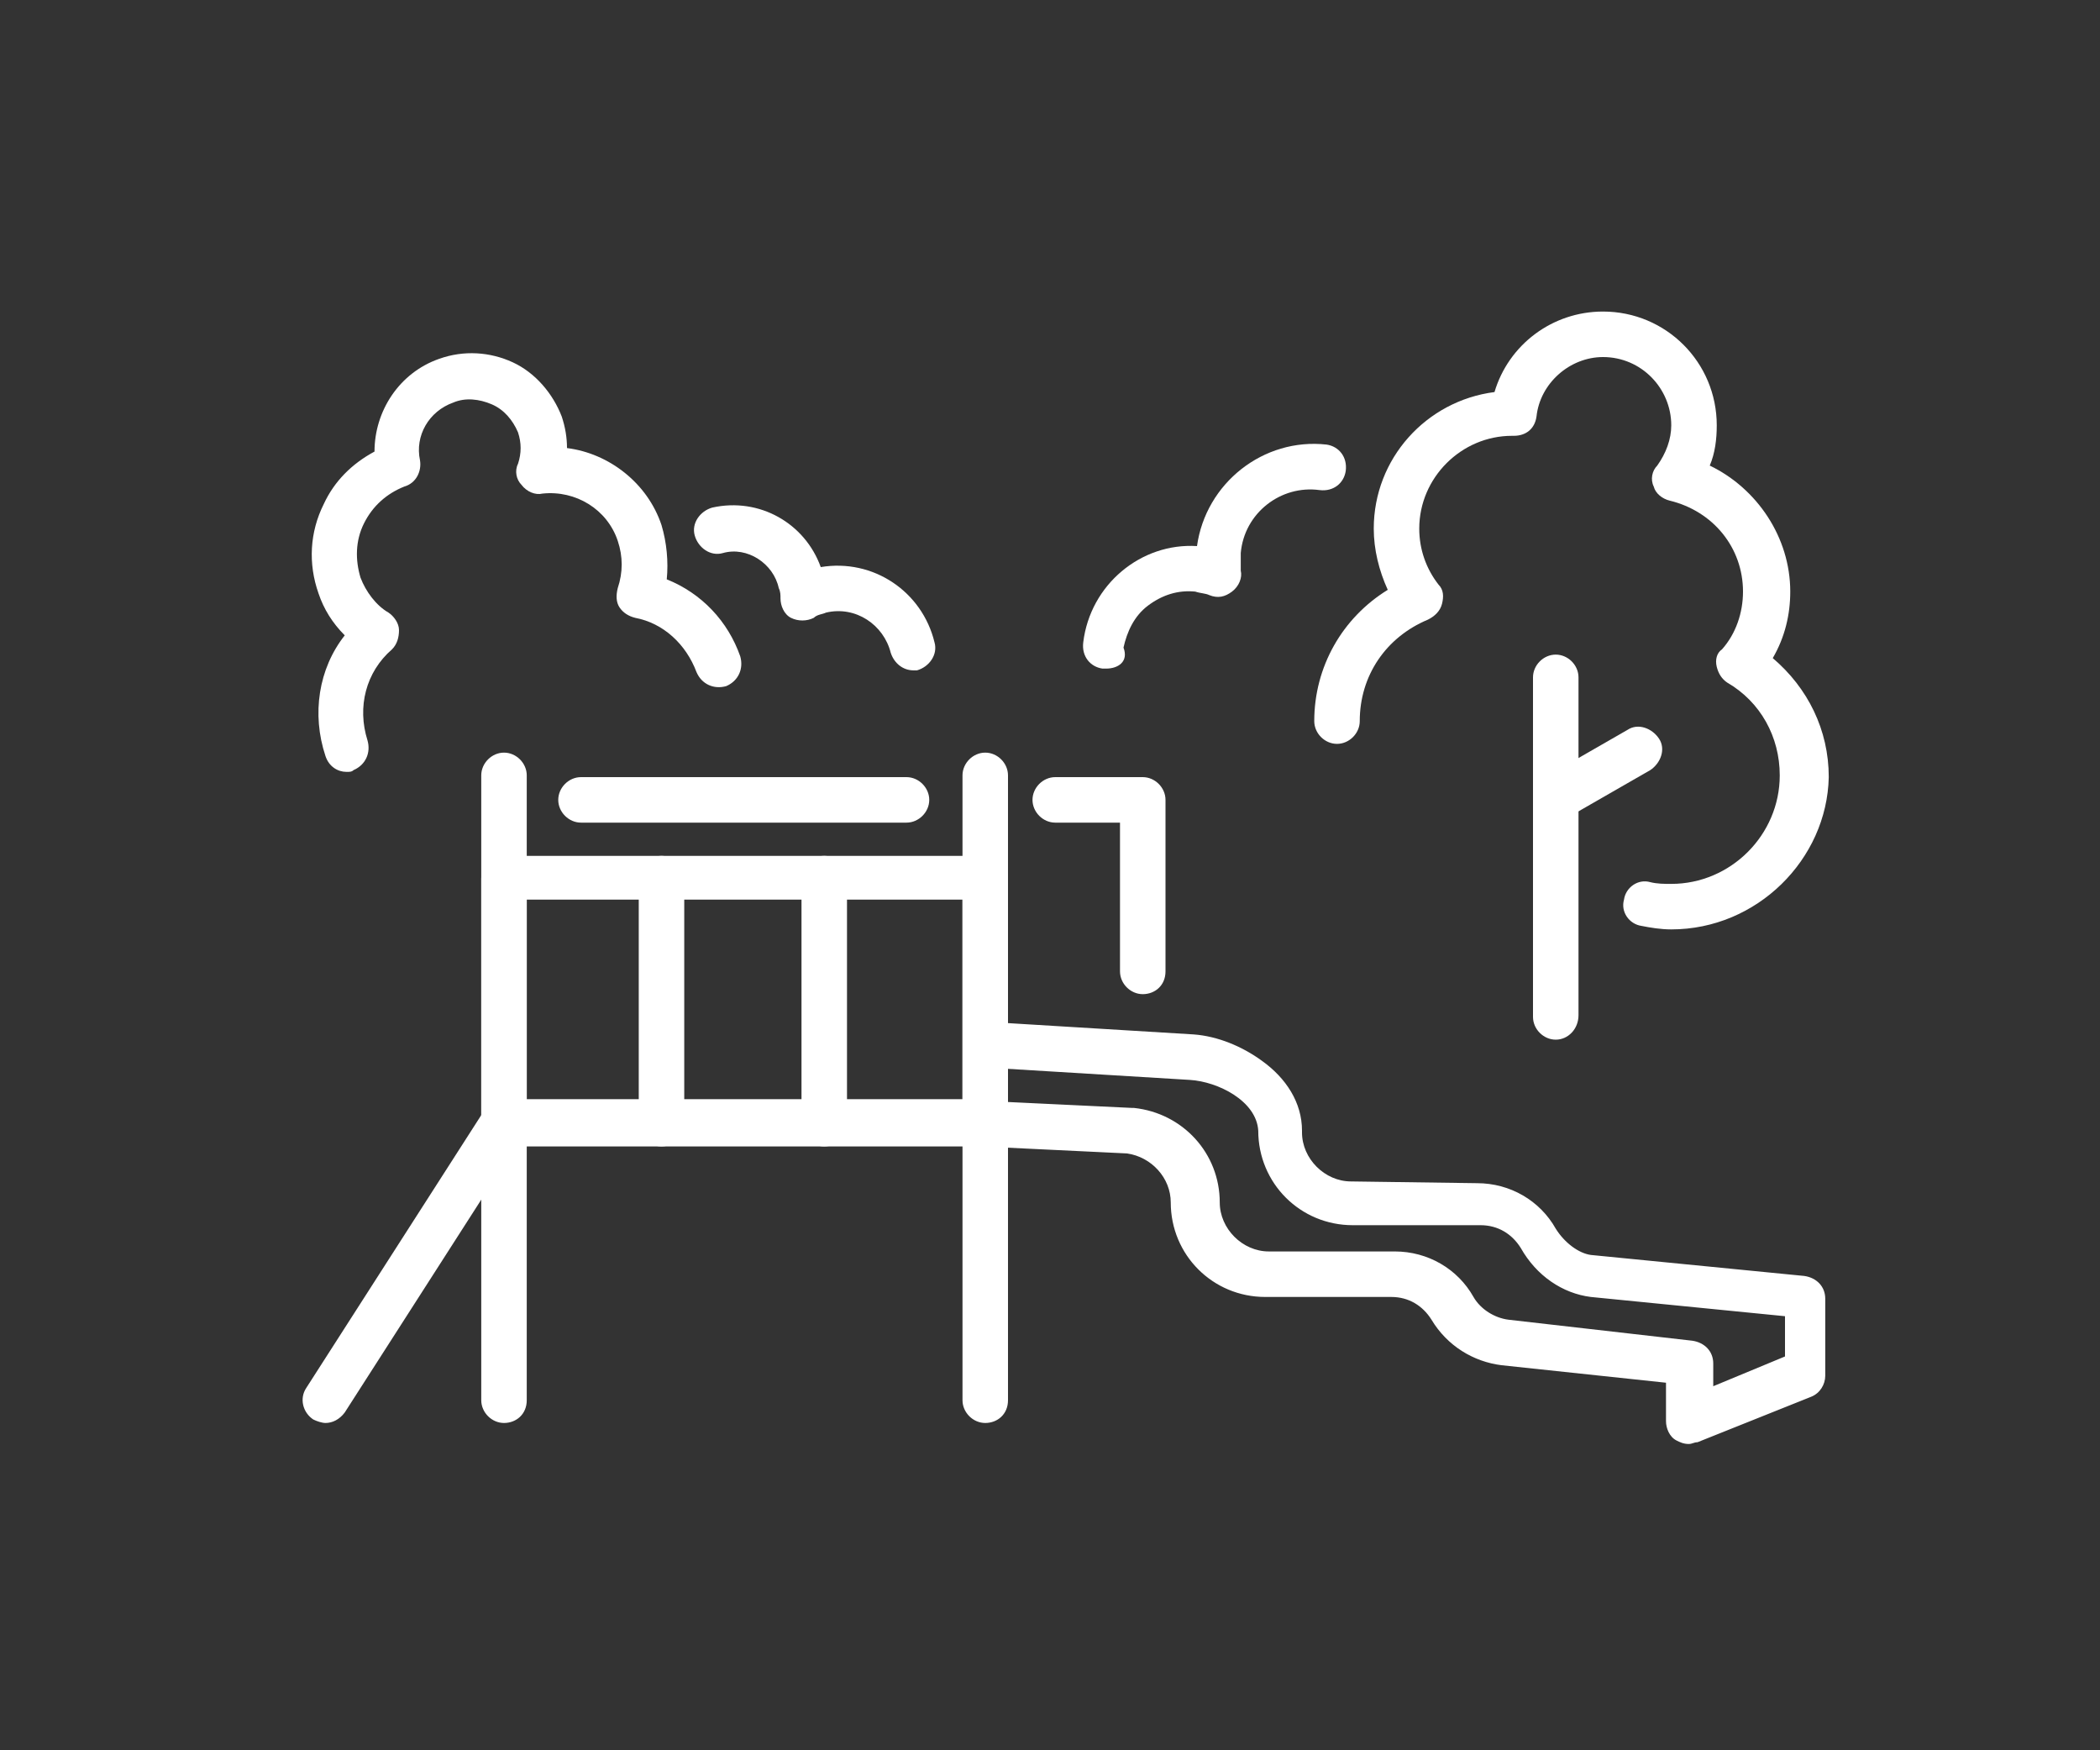
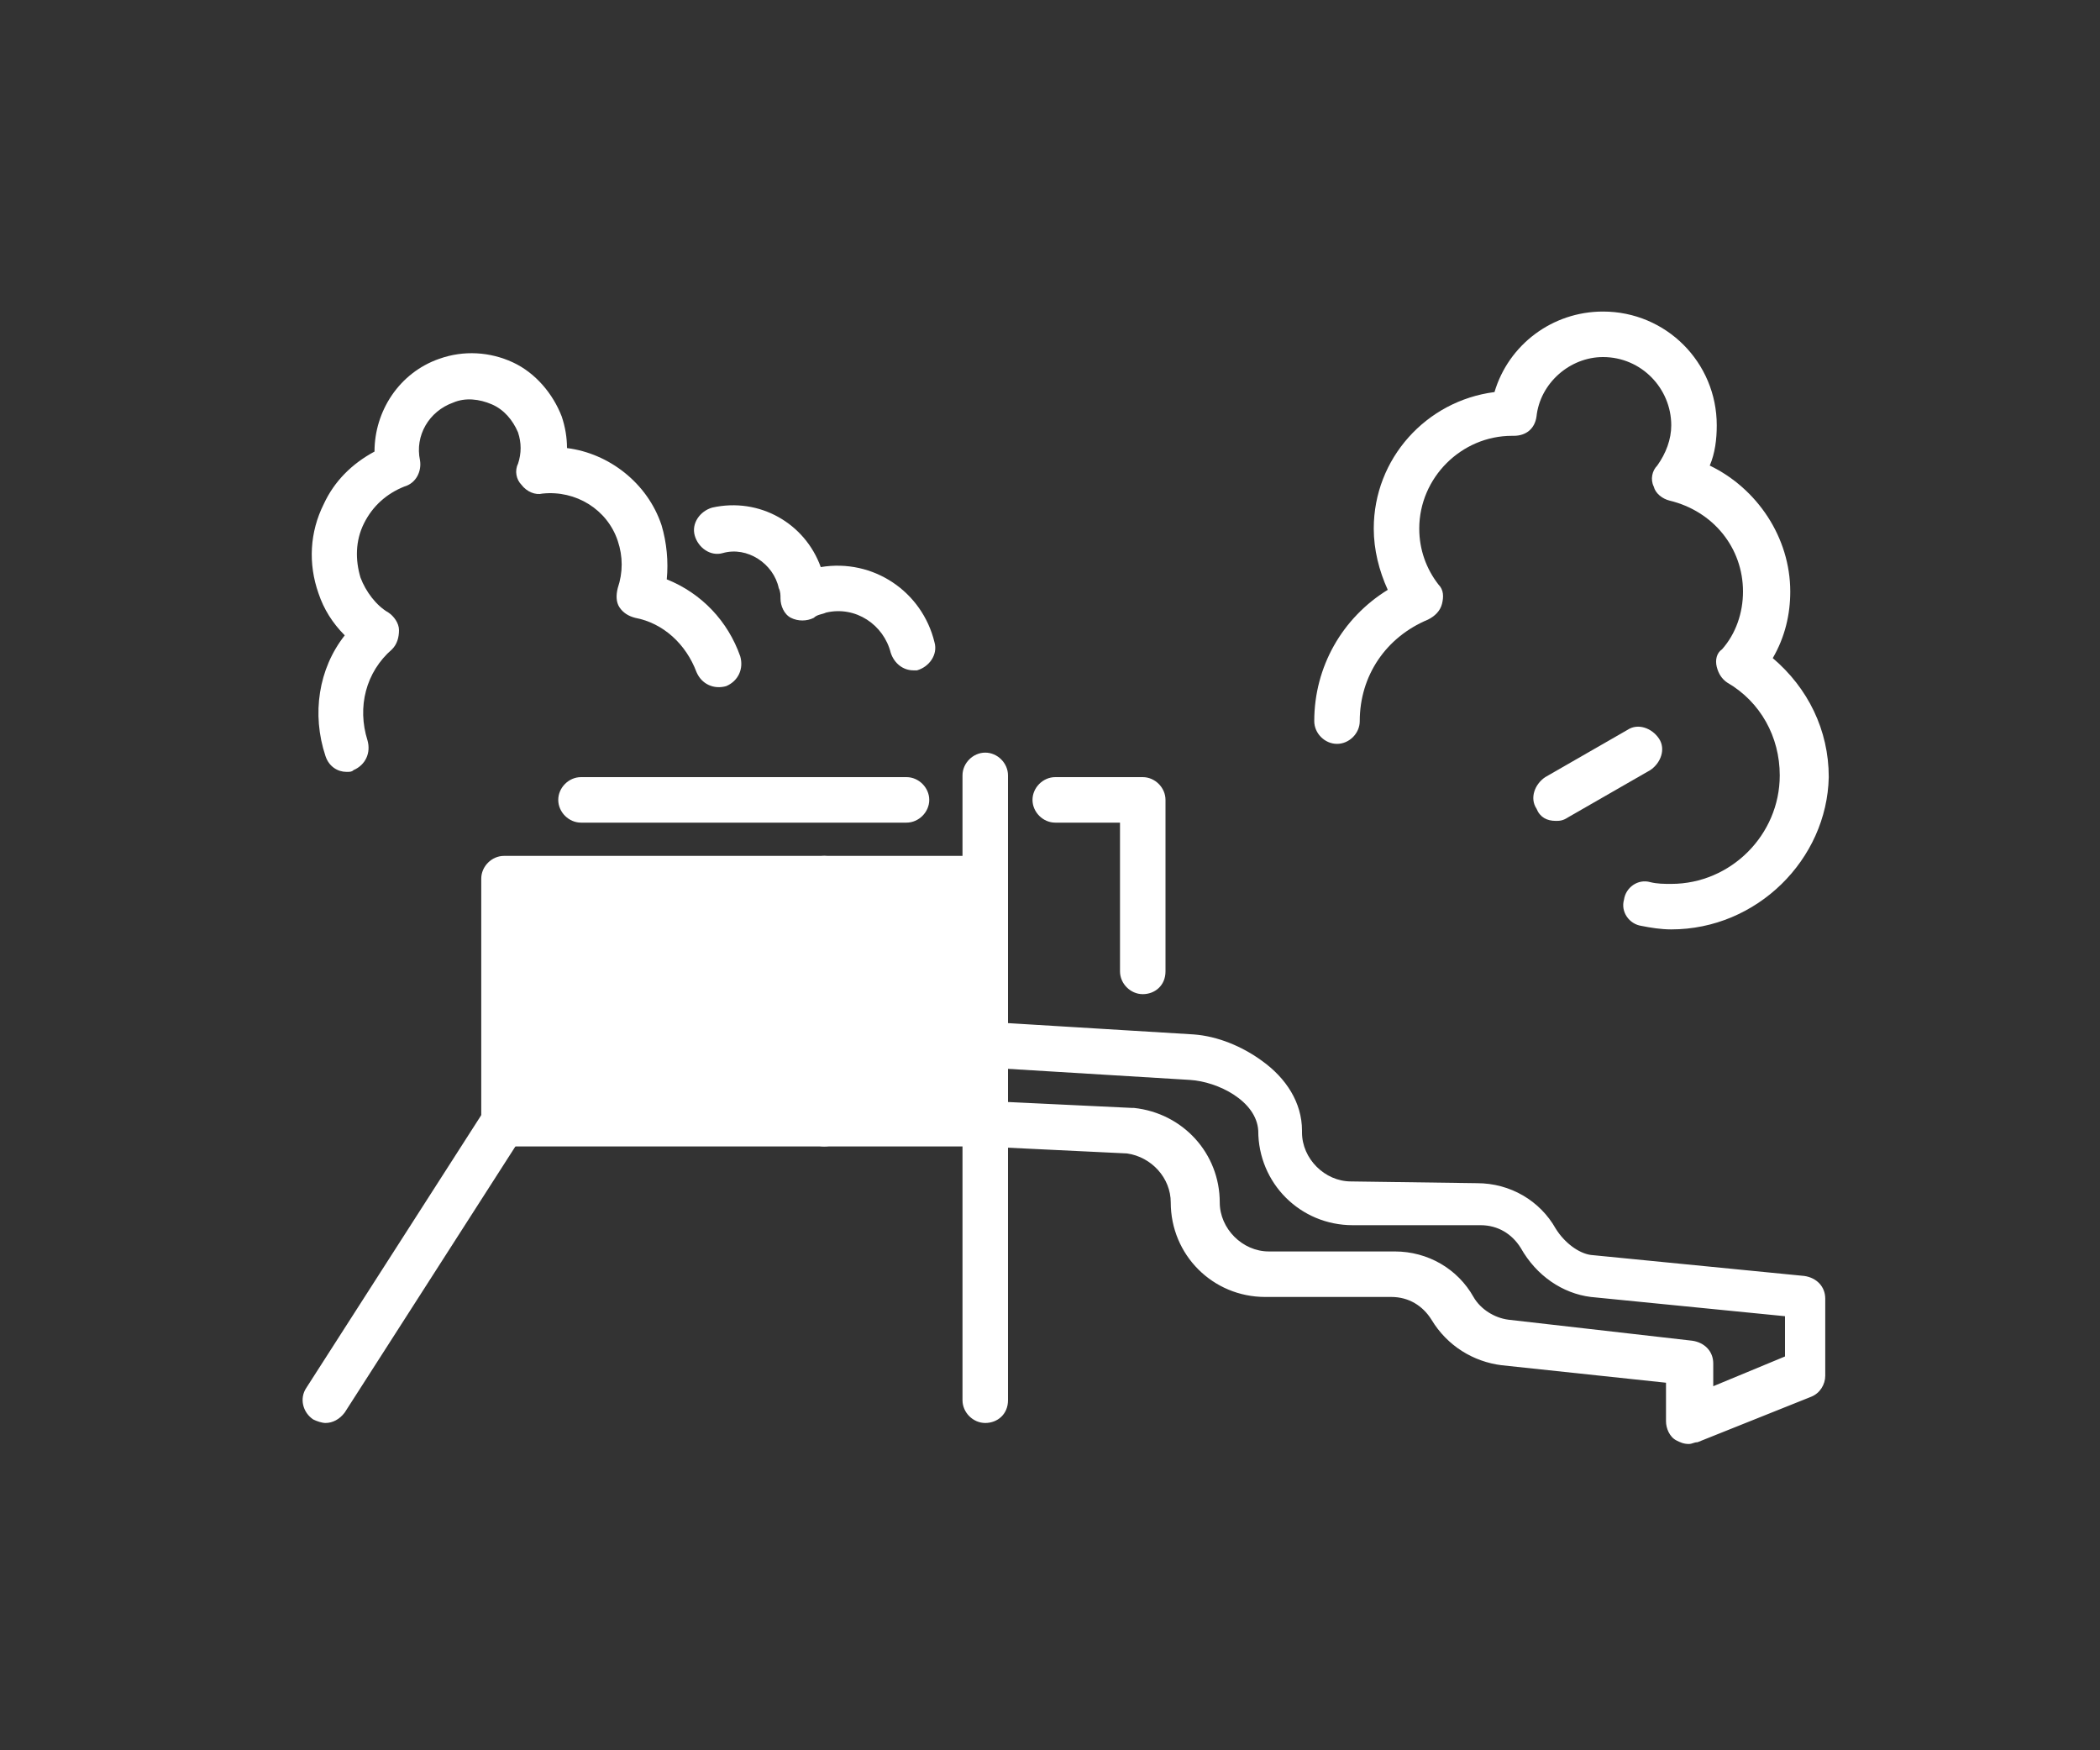
<svg xmlns="http://www.w3.org/2000/svg" id="katman_1" x="0px" y="0px" viewBox="0 0 120 100" style="enable-background:new 0 0 120 100;" xml:space="preserve">
  <rect x="0" y="0" width="120" height="100" fill="#333333" stroke="none" />
  <style type="text/css">	.st0{fill:#FFFFFF;}	.st1{fill:#020203;}	.st2{fill:#484848;}	.st3{fill:none;stroke:#000000;stroke-width:2.5;stroke-miterlimit:10;}</style>
  <g>
    <g>
      <g>
-         <path class="st0" d="M56.3,65.5H28.8c-0.7,0-1.3-0.6-1.3-1.3v-14c0-0.7,0.6-1.3,1.3-1.3h27.5c0.7,0,1.3,0.6,1.3,1.3v14    C57.6,64.9,57,65.5,56.3,65.5z M30.1,62.8H55V51.4H30.1V62.8z" />
-         <path class="st0" d="M37.8,65.5c-0.7,0-1.3-0.6-1.3-1.3v-14c0-0.7,0.6-1.3,1.3-1.3s1.3,0.6,1.3,1.3v14    C39.1,64.9,38.5,65.5,37.8,65.5z" />
+         <path class="st0" d="M56.3,65.5H28.8c-0.7,0-1.3-0.6-1.3-1.3v-14c0-0.7,0.6-1.3,1.3-1.3h27.5c0.7,0,1.3,0.6,1.3,1.3v14    C57.6,64.9,57,65.5,56.3,65.5z M30.1,62.8H55H30.1V62.8z" />
        <path class="st0" d="M47.1,65.5c-0.7,0-1.3-0.6-1.3-1.3v-14c0-0.7,0.6-1.3,1.3-1.3s1.3,0.6,1.3,1.3v14    C48.4,64.9,47.8,65.5,47.1,65.5z" />
      </g>
      <g>
        <path class="st0" d="M65.3,56.8c-0.7,0-1.3-0.6-1.3-1.3V47h-3.7c-0.7,0-1.3-0.6-1.3-1.3c0-0.7,0.6-1.3,1.3-1.3h5    c0.7,0,1.3,0.6,1.3,1.3v9.8C66.6,56.3,66,56.8,65.3,56.8z" />
        <path class="st0" d="M51.8,47H33.2c-0.7,0-1.3-0.6-1.3-1.3c0-0.7,0.6-1.3,1.3-1.3h18.6c0.7,0,1.3,0.6,1.3,1.3    C53.1,46.4,52.5,47,51.8,47z" />
      </g>
-       <path class="st0" d="M28.8,81.3c-0.7,0-1.3-0.6-1.3-1.3V44.3c0-0.7,0.6-1.3,1.3-1.3c0.7,0,1.3,0.6,1.3,1.3V80   C30.1,80.8,29.5,81.3,28.8,81.3z" />
      <path class="st0" d="M56.3,81.3c-0.7,0-1.3-0.6-1.3-1.3V44.3c0-0.7,0.6-1.3,1.3-1.3c0.7,0,1.3,0.6,1.3,1.3V80   C57.6,80.8,57,81.3,56.3,81.3z" />
      <path class="st0" d="M96.5,82.5c-0.3,0-0.5-0.1-0.7-0.2c-0.4-0.2-0.6-0.7-0.6-1.1V79L85.8,78c-1.6-0.2-3.1-1.1-4-2.6   c-0.5-0.8-1.3-1.3-2.3-1.3h-7.2c-3,0-5.4-2.4-5.4-5.4c0-1.4-1.1-2.6-2.5-2.8l-8.3-0.4c-0.7,0-1.3-0.7-1.2-1.4   c0-0.7,0.7-1.3,1.4-1.2l8.4,0.4c0,0,0,0,0.1,0c2.8,0.3,4.9,2.6,4.9,5.4c0,1.5,1.3,2.8,2.8,2.8h7.2c1.9,0,3.6,1,4.5,2.6   c0.4,0.7,1.2,1.2,2,1.3l10.5,1.2c0.7,0.1,1.2,0.6,1.2,1.3v1.3l4.1-1.7v-2.3l-11.1-1.1c0,0,0,0,0,0c-1.6-0.2-3.1-1.2-4-2.8   c-0.5-0.8-1.3-1.3-2.3-1.3c0,0,0,0,0,0L77.3,70c-3,0-5.4-2.4-5.4-5.4c-0.1-1.7-2.3-2.8-3.9-2.9L56.5,61c-0.7,0-1.3-0.7-1.2-1.4   c0-0.7,0.7-1.3,1.4-1.2l11.5,0.7c0,0,0,0,0,0c1.4,0.1,2.8,0.7,3.9,1.5c1.4,1,2.3,2.4,2.3,4c0,0,0,0,0,0.1c0,1.5,1.3,2.8,2.8,2.8   c0,0,0,0,0,0l7.2,0.1c1.9,0,3.6,1,4.5,2.6c0.5,0.8,1.3,1.4,2,1.5l12.2,1.2c0.7,0.1,1.2,0.6,1.2,1.3v4.4c0,0.5-0.3,1-0.8,1.2   L97,82.4C96.8,82.4,96.7,82.5,96.5,82.5z" />
      <path class="st0" d="M18.6,81.3c-0.2,0-0.5-0.1-0.7-0.2c-0.6-0.4-0.8-1.2-0.4-1.8l10.2-15.9c0.4-0.6,1.2-0.8,1.8-0.4   c0.6,0.4,0.8,1.2,0.4,1.8L19.7,80.7C19.4,81.1,19,81.3,18.6,81.3z" />
    </g>
    <g>
      <g>
        <g>
          <path class="st0" d="M95.5,53.1c-0.6,0-1.2-0.1-1.7-0.2c-0.7-0.1-1.2-0.8-1-1.5c0.1-0.7,0.8-1.2,1.5-1c0.4,0.1,0.8,0.1,1.2,0.1     c3.4,0,6.2-2.8,6.2-6.2c0-2.2-1.1-4.2-3-5.3c-0.3-0.2-0.5-0.5-0.6-0.9c-0.1-0.4,0-0.8,0.3-1c0.8-0.9,1.2-2.1,1.2-3.3     c0-2.5-1.7-4.6-4.2-5.2c-0.4-0.1-0.8-0.4-0.9-0.8c-0.2-0.4-0.1-0.9,0.2-1.2c0.5-0.7,0.8-1.5,0.8-2.3c0-2.1-1.7-3.9-3.9-3.9     c-1.9,0-3.6,1.5-3.8,3.4c-0.1,0.7-0.6,1.1-1.3,1.1c0,0,0,0-0.1,0c-2.9,0-5.3,2.4-5.3,5.3c0,1.2,0.4,2.3,1.1,3.2     c0.3,0.3,0.3,0.7,0.2,1.1c-0.1,0.4-0.4,0.7-0.8,0.9c-2.4,1-3.9,3.2-3.9,5.8c0,0.7-0.6,1.3-1.3,1.3c-0.7,0-1.3-0.6-1.3-1.3     c0-3.1,1.6-5.9,4.2-7.5c-0.5-1.1-0.8-2.3-0.8-3.5c0-4,3-7.3,6.9-7.8c0.8-2.7,3.3-4.6,6.2-4.6c3.6,0,6.5,2.9,6.5,6.5     c0,0.8-0.1,1.6-0.4,2.3c2.7,1.3,4.6,4.1,4.6,7.2c0,1.3-0.3,2.6-1,3.8c2,1.7,3.2,4.1,3.2,6.8C104.4,49.1,100.4,53.1,95.5,53.1z" />
-           <path class="st0" d="M88.9,59.4c-0.7,0-1.3-0.6-1.3-1.3V38.7c0-0.7,0.6-1.3,1.3-1.3c0.7,0,1.3,0.6,1.3,1.3v19.3     C90.2,58.8,89.6,59.4,88.9,59.4z" />
          <path class="st0" d="M88.9,46.9c-0.5,0-0.9-0.2-1.1-0.7c-0.4-0.6-0.1-1.4,0.5-1.8l4.7-2.7c0.6-0.4,1.4-0.1,1.8,0.5     c0.4,0.6,0.1,1.4-0.5,1.8l-4.7,2.7C89.3,46.9,89.1,46.9,88.9,46.9z" />
        </g>
      </g>
      <g>
        <g>
          <path class="st0" d="M19.8,44.1c-0.5,0-1-0.3-1.2-0.9c-0.8-2.4-0.4-5,1.1-6.9c-0.7-0.7-1.2-1.5-1.5-2.4     c-0.6-1.7-0.5-3.5,0.3-5.1c0.6-1.3,1.6-2.3,2.9-3c0-2.3,1.4-4.5,3.7-5.3c1.4-0.5,2.9-0.4,4.2,0.2c1.3,0.6,2.3,1.8,2.8,3.1     c0.2,0.6,0.3,1.2,0.3,1.8c2.4,0.3,4.6,2,5.4,4.4c0.3,1,0.4,2.1,0.3,3.1c2,0.8,3.5,2.4,4.2,4.4c0.2,0.7-0.1,1.4-0.8,1.7     c-0.7,0.2-1.4-0.1-1.7-0.8c-0.6-1.6-1.9-2.8-3.5-3.1c-0.4-0.1-0.7-0.3-0.9-0.6c-0.2-0.3-0.2-0.7-0.1-1.1c0.3-0.9,0.3-1.8,0-2.7     c-0.6-1.8-2.4-2.9-4.3-2.7c-0.4,0.1-0.9-0.1-1.2-0.5c-0.3-0.3-0.4-0.8-0.2-1.2c0.2-0.6,0.2-1.2,0-1.8c-0.3-0.7-0.8-1.3-1.5-1.6     c-0.7-0.3-1.5-0.4-2.2-0.1c-1.4,0.5-2.2,1.9-1.9,3.3c0.1,0.6-0.2,1.3-0.9,1.5c0,0,0,0,0,0c-1,0.4-1.8,1.1-2.3,2.1     c-0.5,1-0.5,2.1-0.2,3.1c0.3,0.8,0.9,1.6,1.6,2c0.3,0.2,0.6,0.6,0.6,1c0,0.4-0.1,0.8-0.4,1.1c-1.5,1.3-2,3.3-1.4,5.2     c0.2,0.7-0.1,1.4-0.8,1.7C20.1,44.1,20,44.1,19.8,44.1z" />
        </g>
      </g>
-       <path class="st0" d="M63.2,38.2c-0.1,0-0.1,0-0.2,0c-0.7-0.1-1.2-0.7-1.1-1.5c0.4-3.3,3.3-5.7,6.5-5.5c0.5-3.6,3.8-6.2,7.4-5.8   c0.7,0.1,1.2,0.7,1.1,1.5c-0.1,0.7-0.7,1.2-1.5,1.1c-2.2-0.3-4.3,1.3-4.5,3.6c0,0.3,0,0.7,0,1c0.1,0.4-0.1,0.9-0.5,1.2   c-0.4,0.3-0.8,0.4-1.3,0.2c-0.2-0.1-0.5-0.1-0.8-0.2c-1-0.1-1.9,0.2-2.7,0.8c-0.8,0.6-1.2,1.5-1.4,2.4   C64.5,37.8,63.9,38.2,63.2,38.2z" />
      <path class="st0" d="M52.2,38.3c-0.6,0-1.1-0.4-1.3-1c-0.4-1.6-2-2.7-3.7-2.3c-0.2,0.1-0.5,0.1-0.7,0.3c-0.4,0.2-0.9,0.2-1.3,0   c-0.4-0.2-0.6-0.7-0.6-1.1c0-0.2,0-0.4-0.1-0.6c-0.3-1.4-1.8-2.4-3.2-2c-0.7,0.2-1.4-0.3-1.6-1c-0.2-0.7,0.3-1.4,1-1.6   c2.7-0.6,5.3,0.9,6.2,3.4c3-0.5,5.8,1.4,6.5,4.3c0.2,0.7-0.3,1.4-1,1.6C52.4,38.3,52.3,38.3,52.2,38.3z" />
    </g>
  </g>
</svg>